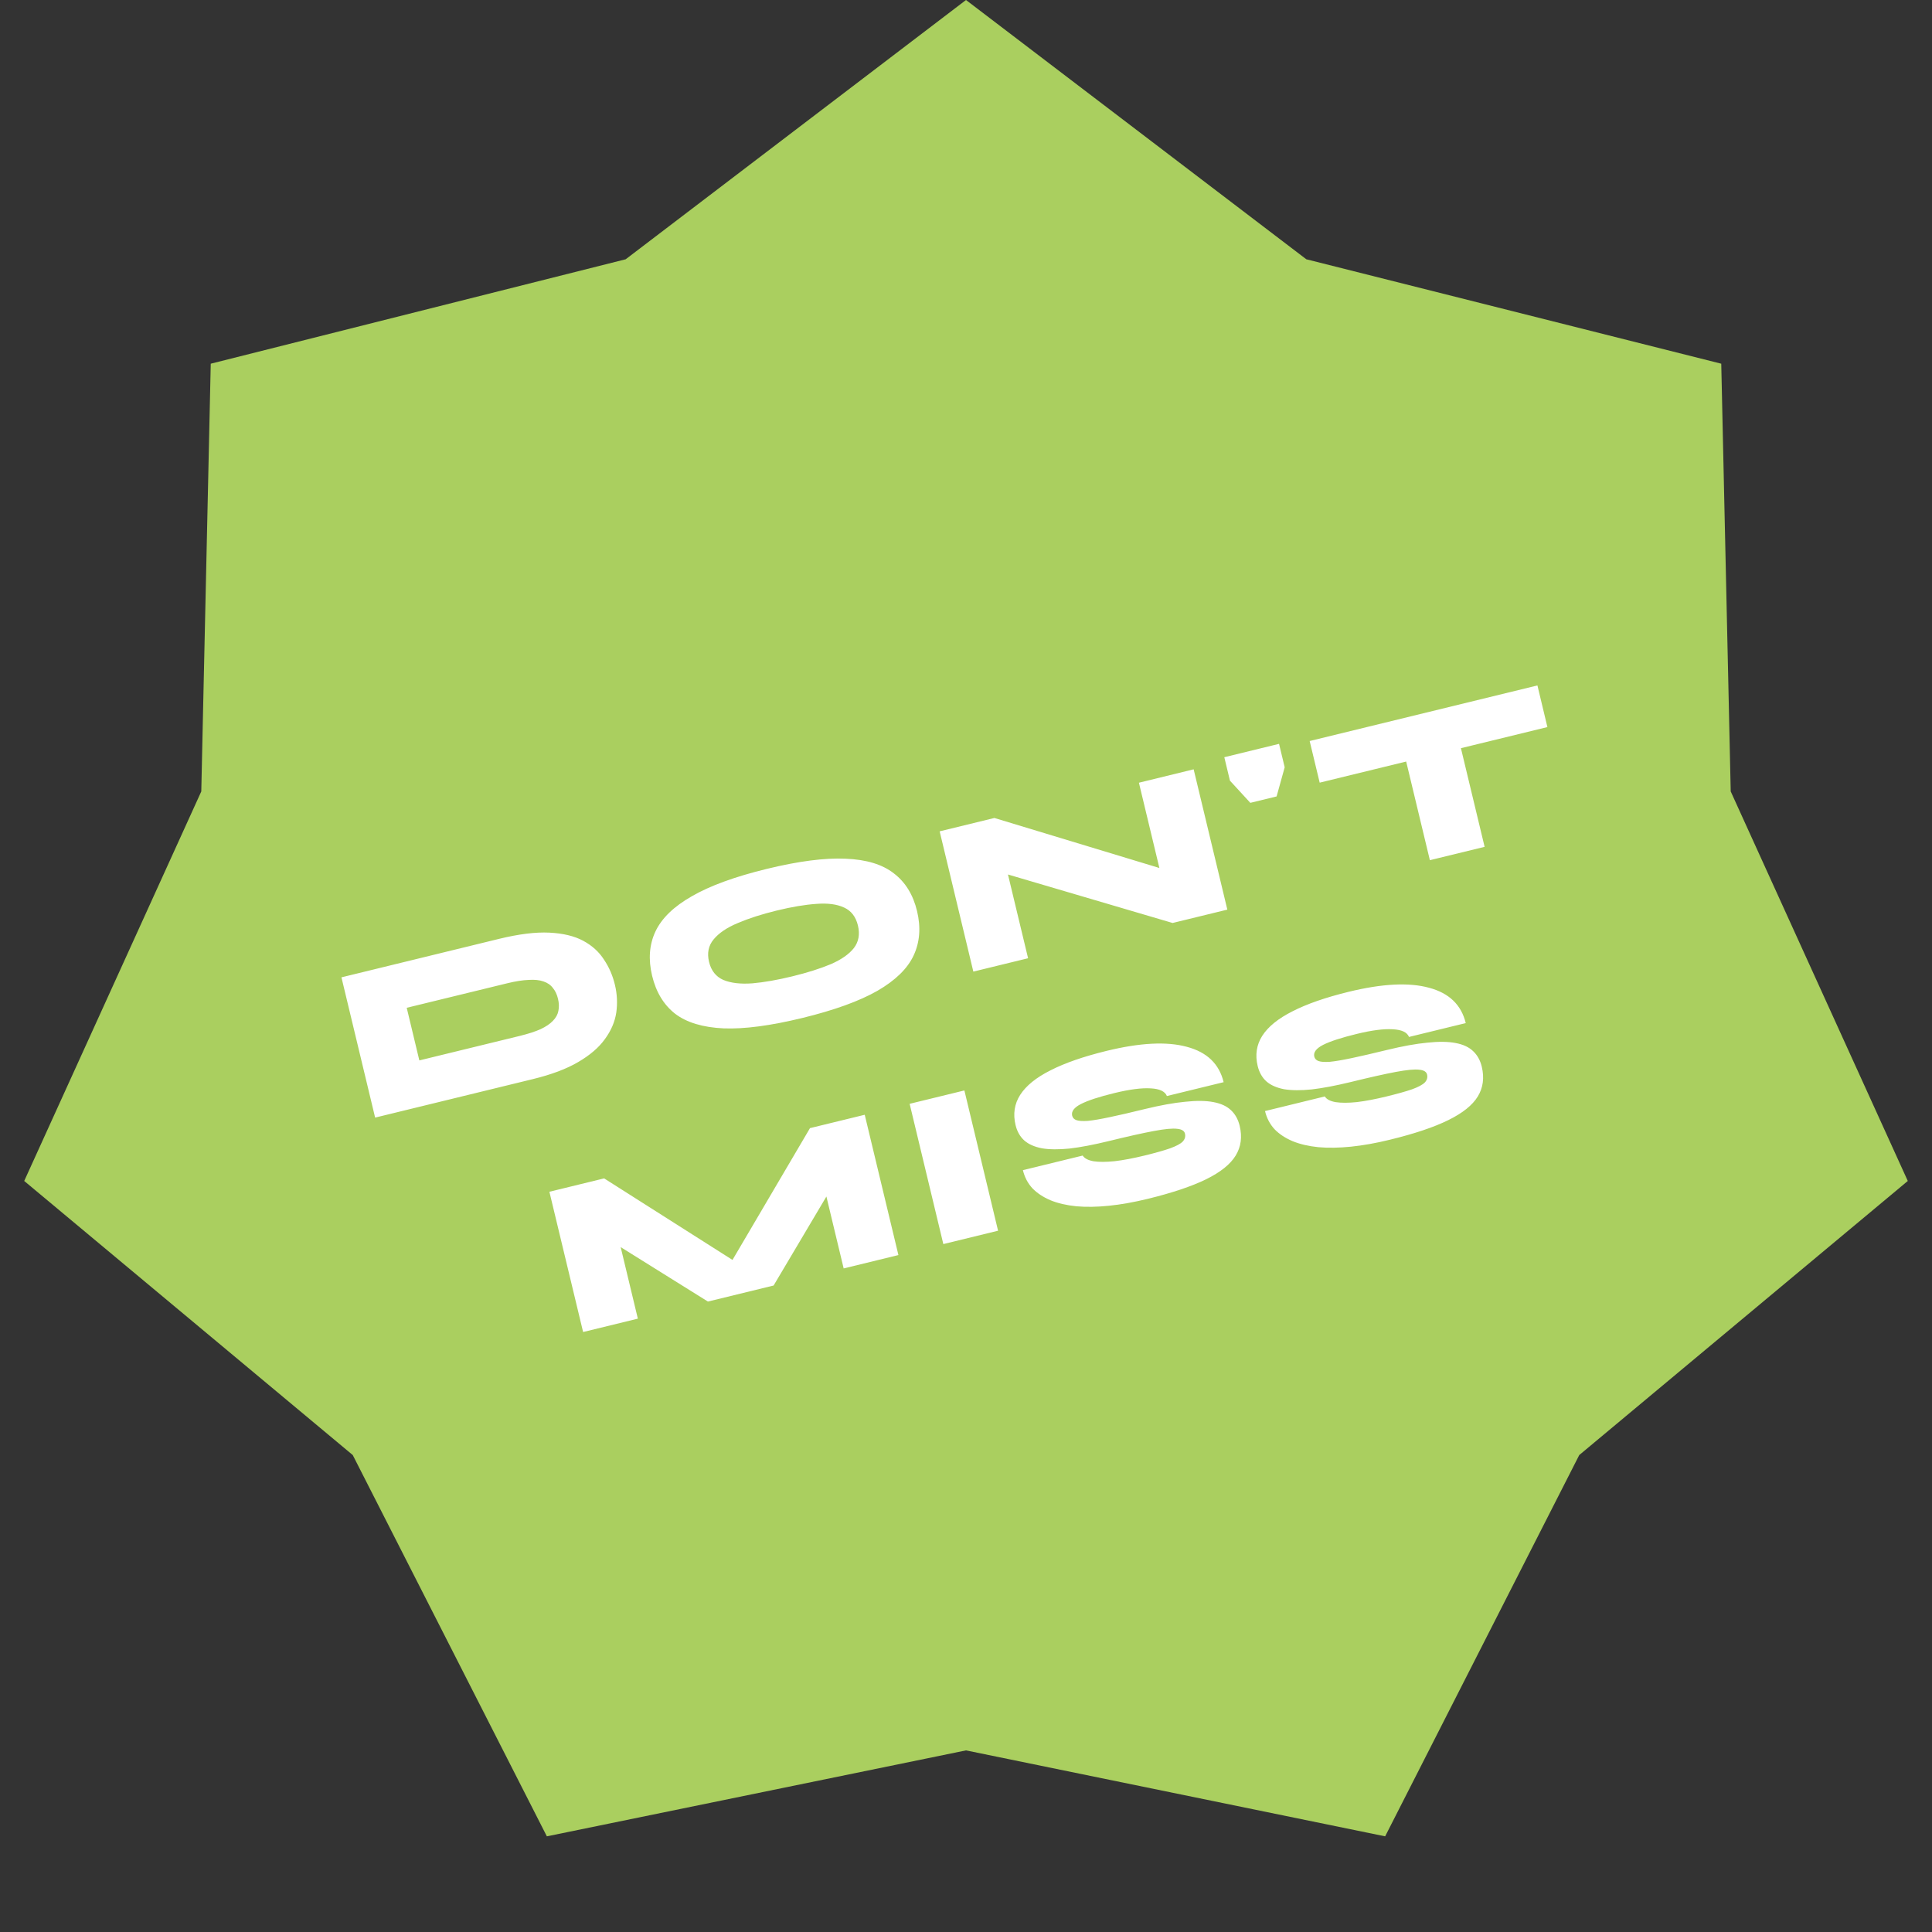
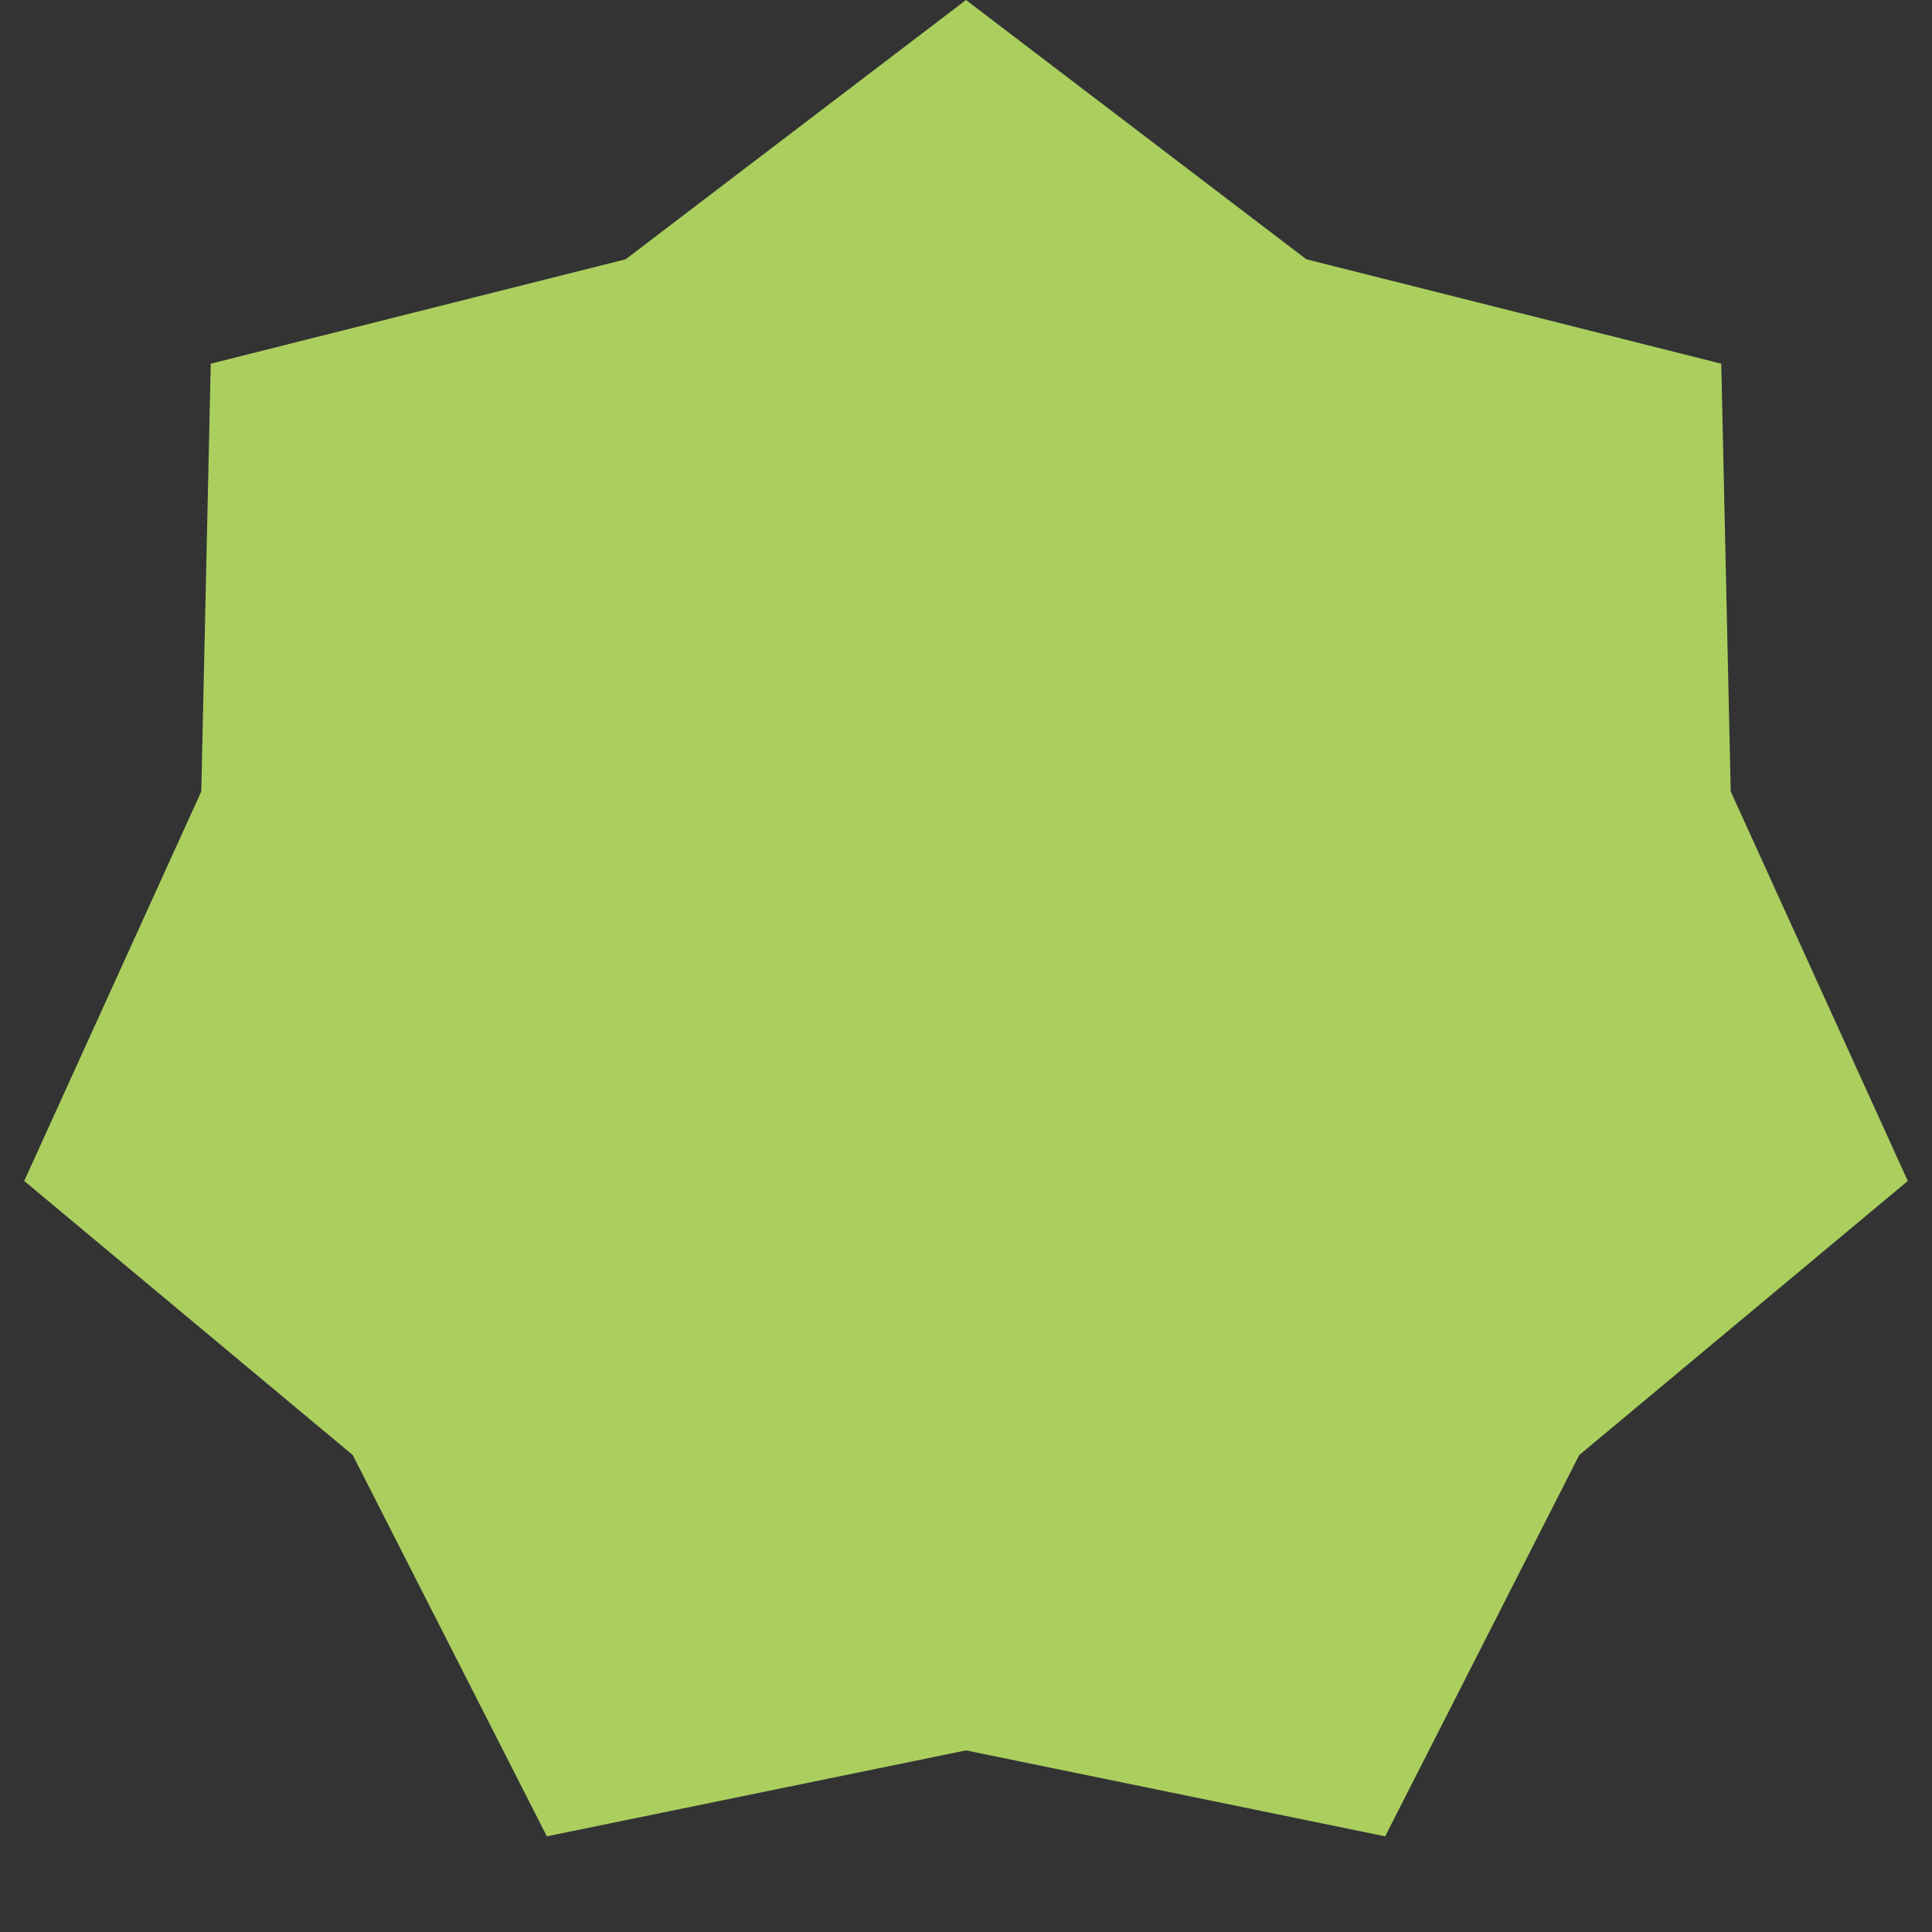
<svg xmlns="http://www.w3.org/2000/svg" width="60" height="60" viewBox="0 0 60 60" fill="none">
  <rect x="0" y="0" width="60" height="60" fill="#333333" stroke="none" />
  <path d="M30 0L40.569 8.052L53.455 11.295L53.749 24.579L59.248 36.676L49.045 45.188L43.017 57.029L30 54.36L16.983 57.029L10.955 45.188L0.752 36.676L6.251 24.579L6.545 11.295L19.431 8.052L30 0Z" fill="#AACF5F" />
-   <path d="M15.5 29.157C16.112 29.008 16.632 28.943 17.059 28.964C17.487 28.985 17.838 29.069 18.114 29.218C18.39 29.367 18.604 29.562 18.758 29.803C18.916 30.038 19.029 30.299 19.097 30.585C19.166 30.871 19.18 31.158 19.139 31.447C19.096 31.731 18.98 32.004 18.788 32.267C18.602 32.529 18.325 32.767 17.959 32.981C17.598 33.194 17.127 33.372 16.547 33.513L11.65 34.708L10.604 30.352L15.5 29.157ZM13.023 32.932L16.151 32.169C16.405 32.106 16.617 32.038 16.786 31.963C16.954 31.884 17.082 31.797 17.17 31.704C17.263 31.609 17.32 31.506 17.341 31.395C17.366 31.279 17.362 31.153 17.329 31.017C17.296 30.88 17.243 30.768 17.169 30.681C17.099 30.587 17.001 30.52 16.876 30.479C16.755 30.436 16.603 30.42 16.418 30.432C16.233 30.439 16.013 30.473 15.759 30.535L12.631 31.298L13.023 32.932ZM24.922 31.613C23.933 31.854 23.117 31.962 22.473 31.937C21.827 31.907 21.325 31.756 20.967 31.483C20.612 31.205 20.374 30.811 20.252 30.303C20.13 29.795 20.164 29.337 20.354 28.931C20.548 28.518 20.925 28.152 21.487 27.833C22.047 27.509 22.822 27.226 23.81 26.985C24.798 26.744 25.615 26.638 26.261 26.668C26.905 26.693 27.405 26.845 27.759 27.123C28.118 27.396 28.358 27.787 28.48 28.295C28.602 28.803 28.566 29.263 28.372 29.676C28.182 30.082 27.807 30.448 27.246 30.772C26.685 31.092 25.91 31.372 24.922 31.613ZM24.611 30.32C25.078 30.206 25.475 30.08 25.802 29.943C26.128 29.801 26.366 29.635 26.517 29.444C26.667 29.249 26.709 29.015 26.644 28.743C26.578 28.471 26.436 28.285 26.215 28.185C25.993 28.081 25.705 28.043 25.352 28.071C24.998 28.095 24.588 28.164 24.121 28.278C23.654 28.392 23.25 28.522 22.911 28.667C22.575 28.807 22.325 28.976 22.162 29.174C22.002 29.367 21.954 29.599 22.02 29.872C22.085 30.144 22.233 30.331 22.464 30.433C22.698 30.53 22.997 30.565 23.36 30.539C23.727 30.507 24.144 30.434 24.611 30.32ZM36.728 27.175L36.182 27.69L35.37 24.308L37.07 23.892L38.116 28.249L36.416 28.664L30.583 26.946L31.127 26.424L31.928 29.759L30.228 30.174L29.182 25.818L30.882 25.403L36.728 27.175ZM39.646 24.734L38.83 24.933L38.197 24.244L38.022 23.516L39.722 23.101L39.897 23.829L39.646 24.734ZM40.673 23.013L47.746 21.287L48.056 22.58L40.984 24.306L40.673 23.013ZM43.649 23.562L45.349 23.147L46.106 26.299L44.406 26.714L43.649 23.562ZM23.384 39.532L22.364 39.781L25.155 35.035L26.855 34.62L27.901 38.977L26.201 39.392L25.488 36.424L26.049 36.511L24.025 39.923L21.985 40.421L18.631 38.328L19.098 37.991L19.809 40.952L18.109 41.367L17.062 37.011L18.762 36.596L23.384 39.532ZM28.25 34.28L29.95 33.865L30.996 38.221L29.296 38.636L28.25 34.28ZM31.767 36.34L33.624 35.887C33.678 35.974 33.791 36.033 33.961 36.064C34.131 36.09 34.349 36.089 34.616 36.062C34.887 36.03 35.194 35.972 35.539 35.888C35.879 35.805 36.144 35.73 36.335 35.664C36.529 35.593 36.661 35.523 36.73 35.453C36.799 35.378 36.822 35.296 36.8 35.205C36.78 35.119 36.698 35.069 36.556 35.056C36.412 35.038 36.171 35.061 35.831 35.125C35.491 35.188 35.017 35.294 34.41 35.443C33.956 35.553 33.559 35.629 33.219 35.669C32.881 35.703 32.595 35.701 32.36 35.662C32.129 35.617 31.946 35.537 31.813 35.421C31.678 35.3 31.587 35.14 31.539 34.94C31.456 34.595 31.504 34.283 31.681 34.005C31.863 33.72 32.176 33.466 32.621 33.242C33.07 33.012 33.651 32.811 34.362 32.637C35.405 32.382 36.237 32.34 36.859 32.51C37.484 32.675 37.864 33.041 38.001 33.608L36.239 34.038C36.181 33.894 36.013 33.814 35.736 33.8C35.458 33.782 35.081 33.831 34.605 33.947C34.133 34.062 33.788 34.175 33.57 34.286C33.357 34.395 33.266 34.516 33.297 34.648C33.314 34.716 33.358 34.763 33.432 34.788C33.505 34.813 33.622 34.821 33.783 34.81C33.947 34.794 34.173 34.756 34.461 34.695C34.748 34.635 35.112 34.551 35.552 34.443C36.037 34.325 36.456 34.249 36.808 34.216C37.158 34.178 37.45 34.182 37.681 34.226C37.917 34.27 38.101 34.354 38.232 34.481C38.362 34.603 38.451 34.764 38.499 34.963C38.582 35.308 38.541 35.616 38.375 35.887C38.21 36.158 37.904 36.403 37.458 36.623C37.011 36.842 36.407 37.045 35.645 37.231C35.215 37.336 34.812 37.408 34.437 37.446C34.067 37.484 33.73 37.489 33.426 37.462C33.121 37.431 32.854 37.369 32.626 37.276C32.396 37.178 32.208 37.054 32.061 36.902C31.917 36.745 31.82 36.558 31.767 36.34ZM39.286 34.505L41.143 34.051C41.197 34.139 41.31 34.198 41.48 34.228C41.65 34.254 41.868 34.254 42.135 34.227C42.406 34.195 42.713 34.136 43.058 34.052C43.398 33.969 43.663 33.895 43.854 33.829C44.048 33.758 44.18 33.687 44.249 33.617C44.318 33.543 44.341 33.461 44.319 33.37C44.299 33.284 44.217 33.234 44.075 33.221C43.931 33.203 43.69 33.226 43.35 33.289C43.01 33.353 42.536 33.459 41.929 33.608C41.475 33.718 41.078 33.793 40.737 33.833C40.4 33.868 40.114 33.865 39.879 33.827C39.648 33.782 39.465 33.702 39.332 33.586C39.197 33.465 39.106 33.304 39.058 33.105C38.975 32.76 39.023 32.448 39.2 32.169C39.382 31.885 39.695 31.631 40.14 31.407C40.589 31.177 41.169 30.976 41.881 30.802C42.924 30.547 43.756 30.505 44.378 30.675C45.003 30.84 45.383 31.206 45.52 31.773L43.758 32.203C43.7 32.058 43.532 31.979 43.255 31.965C42.977 31.947 42.6 31.995 42.124 32.112C41.652 32.227 41.307 32.34 41.089 32.45C40.876 32.56 40.785 32.681 40.816 32.813C40.833 32.881 40.877 32.927 40.951 32.953C41.024 32.978 41.141 32.986 41.302 32.975C41.466 32.959 41.692 32.921 41.98 32.86C42.267 32.8 42.631 32.715 43.071 32.608C43.556 32.49 43.975 32.414 44.327 32.381C44.678 32.343 44.969 32.347 45.2 32.391C45.436 32.434 45.62 32.519 45.751 32.646C45.881 32.768 45.97 32.929 46.018 33.128C46.101 33.473 46.059 33.781 45.894 34.052C45.729 34.323 45.423 34.568 44.977 34.787C44.53 35.007 43.926 35.21 43.164 35.395C42.734 35.501 42.331 35.572 41.956 35.611C41.586 35.648 41.249 35.654 40.945 35.627C40.64 35.596 40.373 35.534 40.145 35.441C39.915 35.343 39.726 35.219 39.58 35.067C39.436 34.91 39.339 34.722 39.286 34.505Z" fill="white" />
</svg>